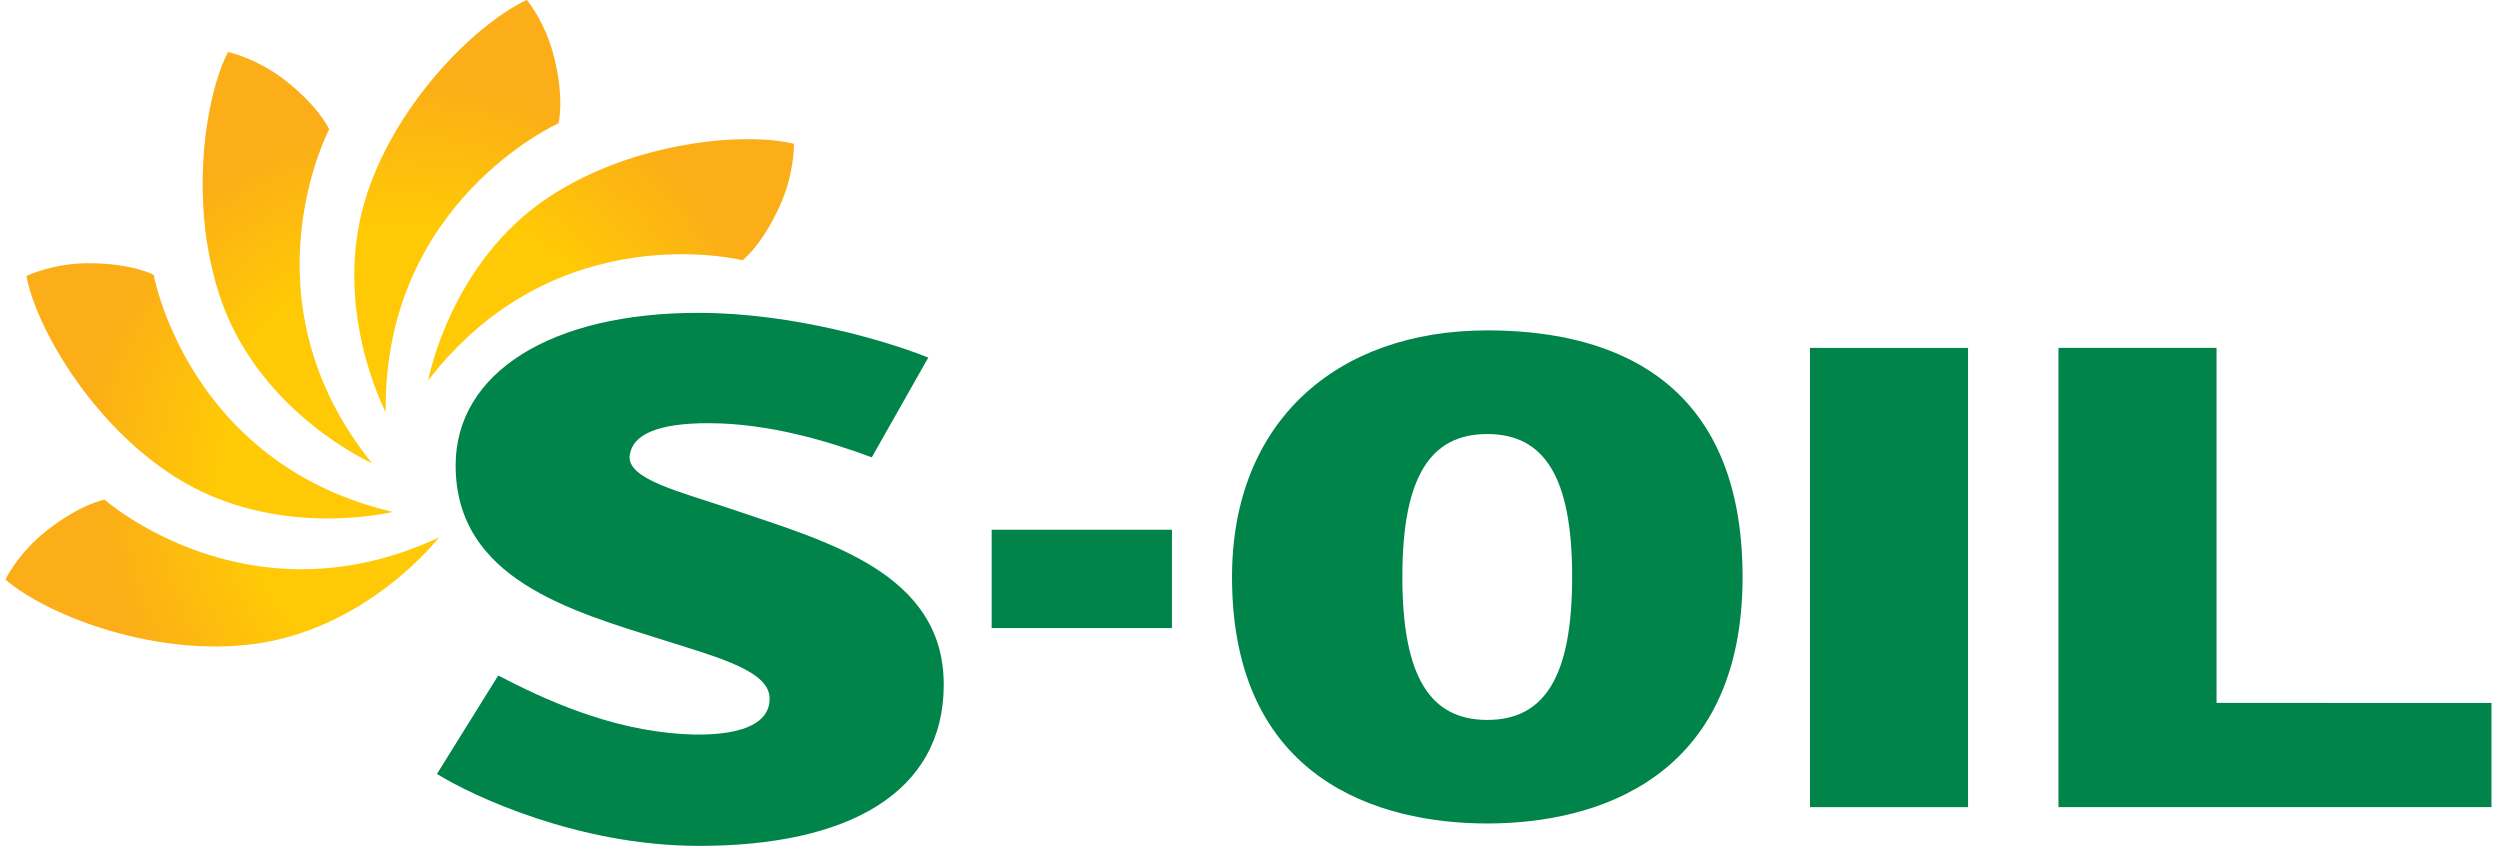
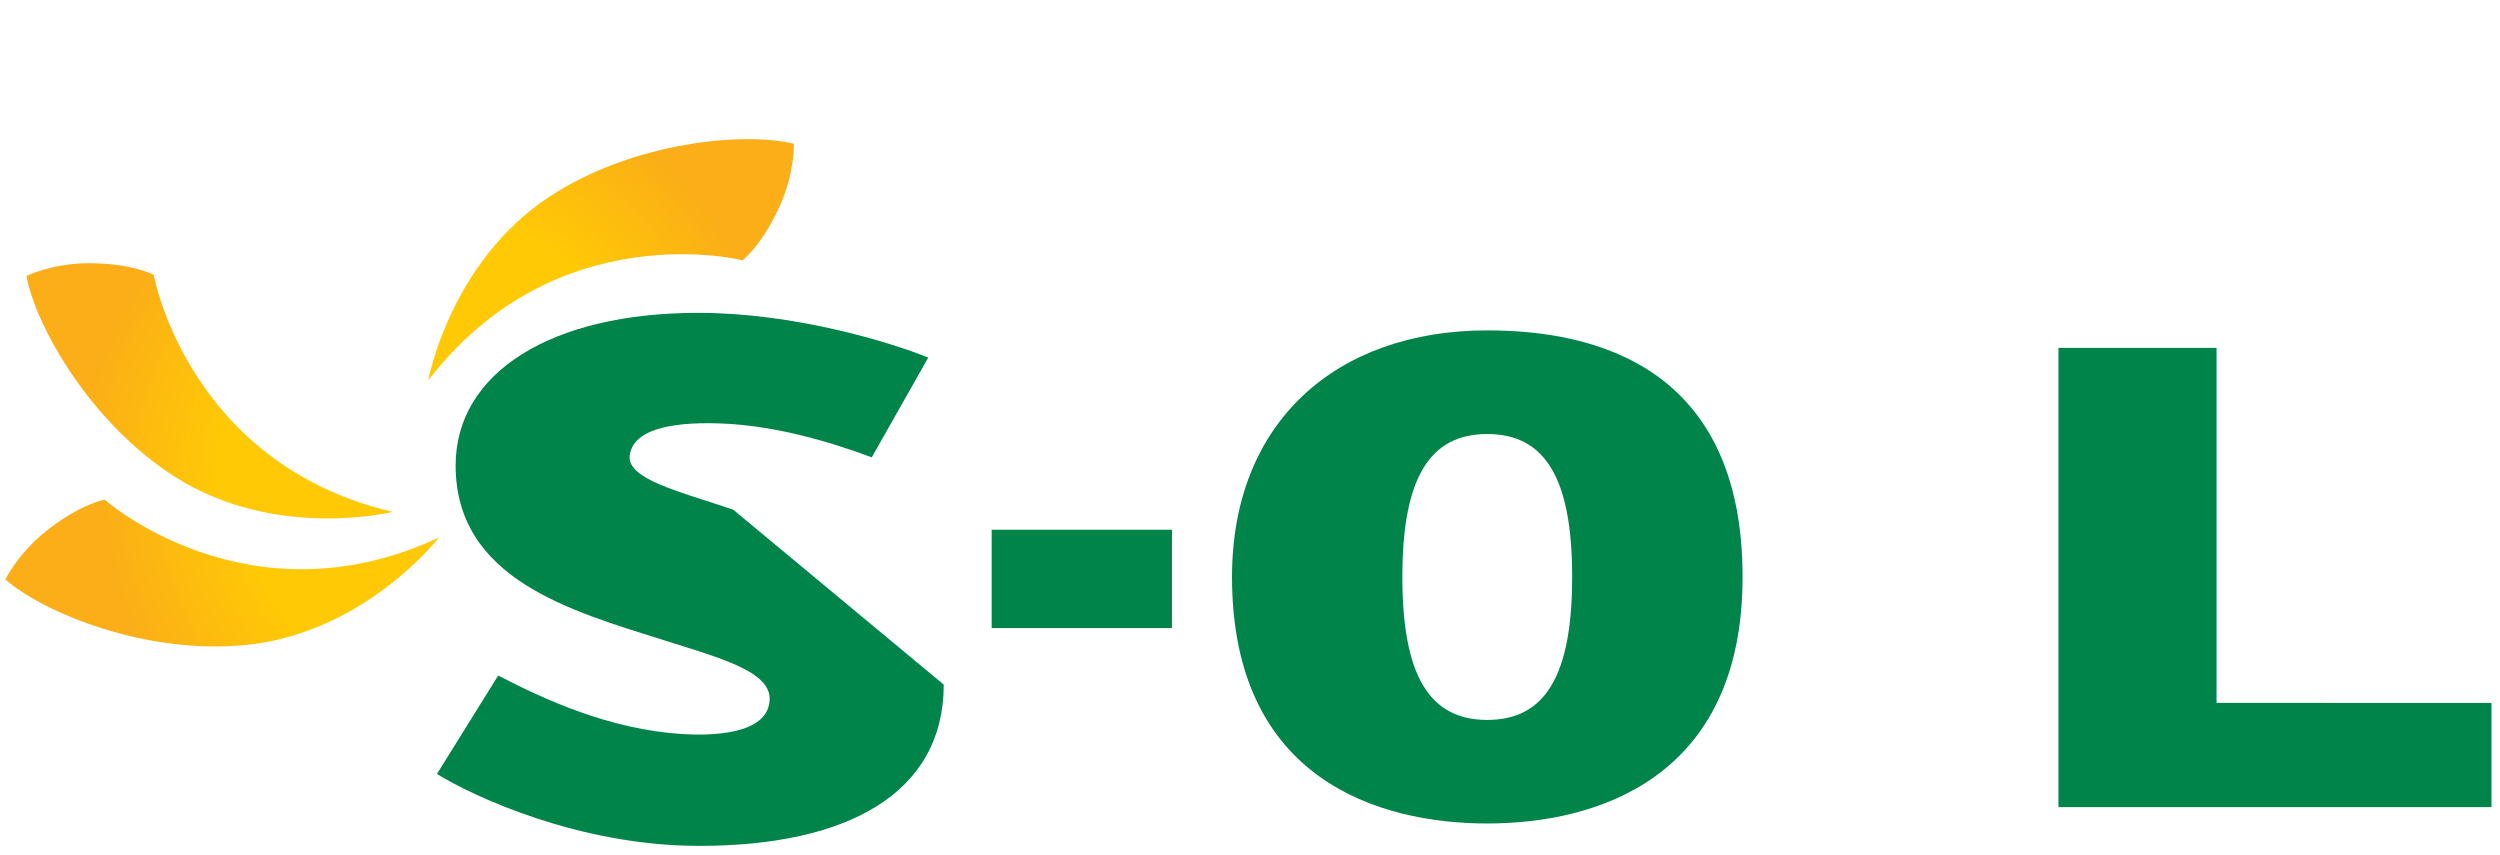
<svg xmlns="http://www.w3.org/2000/svg" version="1.1" id="Layer_1" x="0px" y="0px" width="439.37px" height="150.24px" viewBox="0 0 439.37 150.24" enable-background="new 0 0 439.37 150.24" xml:space="preserve">
  <g>
    <g>
      <g>
        <g>
          <g>
-             <polygon fill="#00844A" points="318.104,61.141 318.104,141.855 345.879,141.855 345.879,61.141 344.482,61.141      " />
            <path fill="#00844A" d="M389.554,123.533c0-2.704,0-62.392,0-62.392h-1.406H361.77v80.714h76.104v-18.322       C437.874,123.533,392.215,123.533,389.554,123.533z" />
          </g>
          <path fill="#00844A" d="M205.97,110.386h-31.688V93.104h31.688V110.386z" />
        </g>
      </g>
      <path fill="#00844A" d="M261.38,58.064c-26.546,0-44.856,16.116-44.856,43.331c0,35.616,25.798,43.33,44.856,43.33    c18.963,0,44.874-7.714,44.874-43.33C306.254,64.427,280.343,58.064,261.38,58.064z M261.38,126.525    c-10.032,0-14.918-7.576-14.918-25.131c0-17.541,4.886-25.113,14.918-25.113c10.055,0,14.923,7.572,14.923,25.113    C276.303,118.949,271.435,126.525,261.38,126.525z" />
    </g>
    <g>
      <g>
        <g>
          <radialGradient id="SVGID_1_" cx="773.775" cy="2189.312" r="75.182" gradientTransform="matrix(0.851 0 0 0.851 -585.329 -1788.085)" gradientUnits="userSpaceOnUse">
            <stop offset="0.6" style="stop-color:#FFCA05" />
            <stop offset="1" style="stop-color:#FBAE17" />
          </radialGradient>
          <path fill="url(#SVGID_1_)" d="M139.527,25.267c-8.726-2.128-28.212-0.403-42.994,9.316      C79.058,46.081,75.251,66.871,75.251,66.871c22.535-29.347,55.246-21.13,55.246-21.13s3.353-2.519,6.523-9.485      C139.685,30.396,139.527,25.267,139.527,25.267z" />
          <radialGradient id="SVGID_2_" cx="-565.481" cy="2497.396" r="75.189" gradientTransform="matrix(0.669 -0.526 0.526 0.669 -864.271 -1890.054)" gradientUnits="userSpaceOnUse">
            <stop offset="0.6" style="stop-color:#FFCA05" />
            <stop offset="1" style="stop-color:#FBAE17" />
          </radialGradient>
-           <path fill="url(#SVGID_2_)" d="M92.601-0.008c-8.176,3.722-22.426,17.124-28.036,33.895c-6.638,19.847,3.22,38.542,3.22,38.542      c-0.428-37.002,30.37-50.757,30.37-50.757s1.083-4.059-0.732-11.485C95.898,3.928,92.601-0.008,92.601-0.008z" />
          <radialGradient id="SVGID_3_" cx="-1809.062" cy="1911.619" r="75.184" gradientTransform="matrix(0.201 -0.828 0.828 0.201 -1145.706 -1796.969)" gradientUnits="userSpaceOnUse">
            <stop offset="0.6" style="stop-color:#FFCA05" />
            <stop offset="1" style="stop-color:#FBAE17" />
          </radialGradient>
-           <path fill="url(#SVGID_3_)" d="M40.076,9.135C35.953,17.111,33.041,36.456,39,53.114c7.054,19.692,26.368,28.292,26.368,28.292      c-23.217-28.825-7.519-58.67-7.519-58.67s-1.662-3.858-7.683-8.582C45.102,10.186,40.076,9.135,40.076,9.135z" />
          <radialGradient id="SVGID_4_" cx="-2422.612" cy="692.641" r="75.189" gradientTransform="matrix(-0.35 -0.776 0.776 -0.35 -1308.095 -1552.316)" gradientUnits="userSpaceOnUse">
            <stop offset="0.6" style="stop-color:#FFCA05" />
            <stop offset="1" style="stop-color:#FBAE17" />
          </radialGradient>
          <path fill="url(#SVGID_4_)" d="M4.639,48.501c1.65,8.825,11.245,25.879,26.186,35.35c17.673,11.198,38.187,6.114,38.187,6.114      c-36.028-8.467-41.997-41.657-41.997-41.657s-3.68-2.021-11.33-2.048C9.246,46.24,4.639,48.501,4.639,48.501z" />
          <radialGradient id="SVGID_5_" cx="-2150.217" cy="-660.014" r="75.191" gradientTransform="matrix(-0.756 -0.391 0.391 -0.756 -1285.878 -1254.582)" gradientUnits="userSpaceOnUse">
            <stop offset="0.6" style="stop-color:#FFCA05" />
            <stop offset="1" style="stop-color:#FBAE17" />
          </radialGradient>
          <path fill="url(#SVGID_5_)" d="M0.95,101.844c6.77,5.9,24.874,13.327,42.463,11.488c20.815-2.169,33.749-18.885,33.749-18.885      c-33.51,15.704-58.775-6.633-58.775-6.633s-4.146,0.691-10.158,5.424C3.163,97.211,0.95,101.844,0.95,101.844z" />
        </g>
      </g>
      <g>
        <g>
-           <path fill="#00844A" d="M128.86,89.574c-9.245-3.147-18.771-5.332-18.187-9.572c0.491-3.622,4.892-5.66,14.008-5.627      c10.457,0.038,20.816,3.129,28.531,6.002l9.928-17.526c-6.948-2.83-23.759-7.863-40.332-7.868      c-25.968-0.026-42.731,10.524-42.731,26.809c0,19.992,20.321,25.588,36.476,30.686c9.931,3.133,18.71,5.474,18.71,10.303      c0,6.566-10.892,6.509-15.392,6.223c-12.701-0.805-24.143-6.022-32.31-10.289l-10.769,17.305      c6.346,3.93,24.926,12.63,46.015,12.64c26.148,0.022,43.054-9.258,43.054-28.34C165.863,100.67,145.345,95.184,128.86,89.574z" />
+           <path fill="#00844A" d="M128.86,89.574c-9.245-3.147-18.771-5.332-18.187-9.572c0.491-3.622,4.892-5.66,14.008-5.627      c10.457,0.038,20.816,3.129,28.531,6.002l9.928-17.526c-6.948-2.83-23.759-7.863-40.332-7.868      c-25.968-0.026-42.731,10.524-42.731,26.809c0,19.992,20.321,25.588,36.476,30.686c9.931,3.133,18.71,5.474,18.71,10.303      c0,6.566-10.892,6.509-15.392,6.223c-12.701-0.805-24.143-6.022-32.31-10.289l-10.769,17.305      c6.346,3.93,24.926,12.63,46.015,12.64c26.148,0.022,43.054-9.258,43.054-28.34z" />
        </g>
      </g>
    </g>
  </g>
</svg>